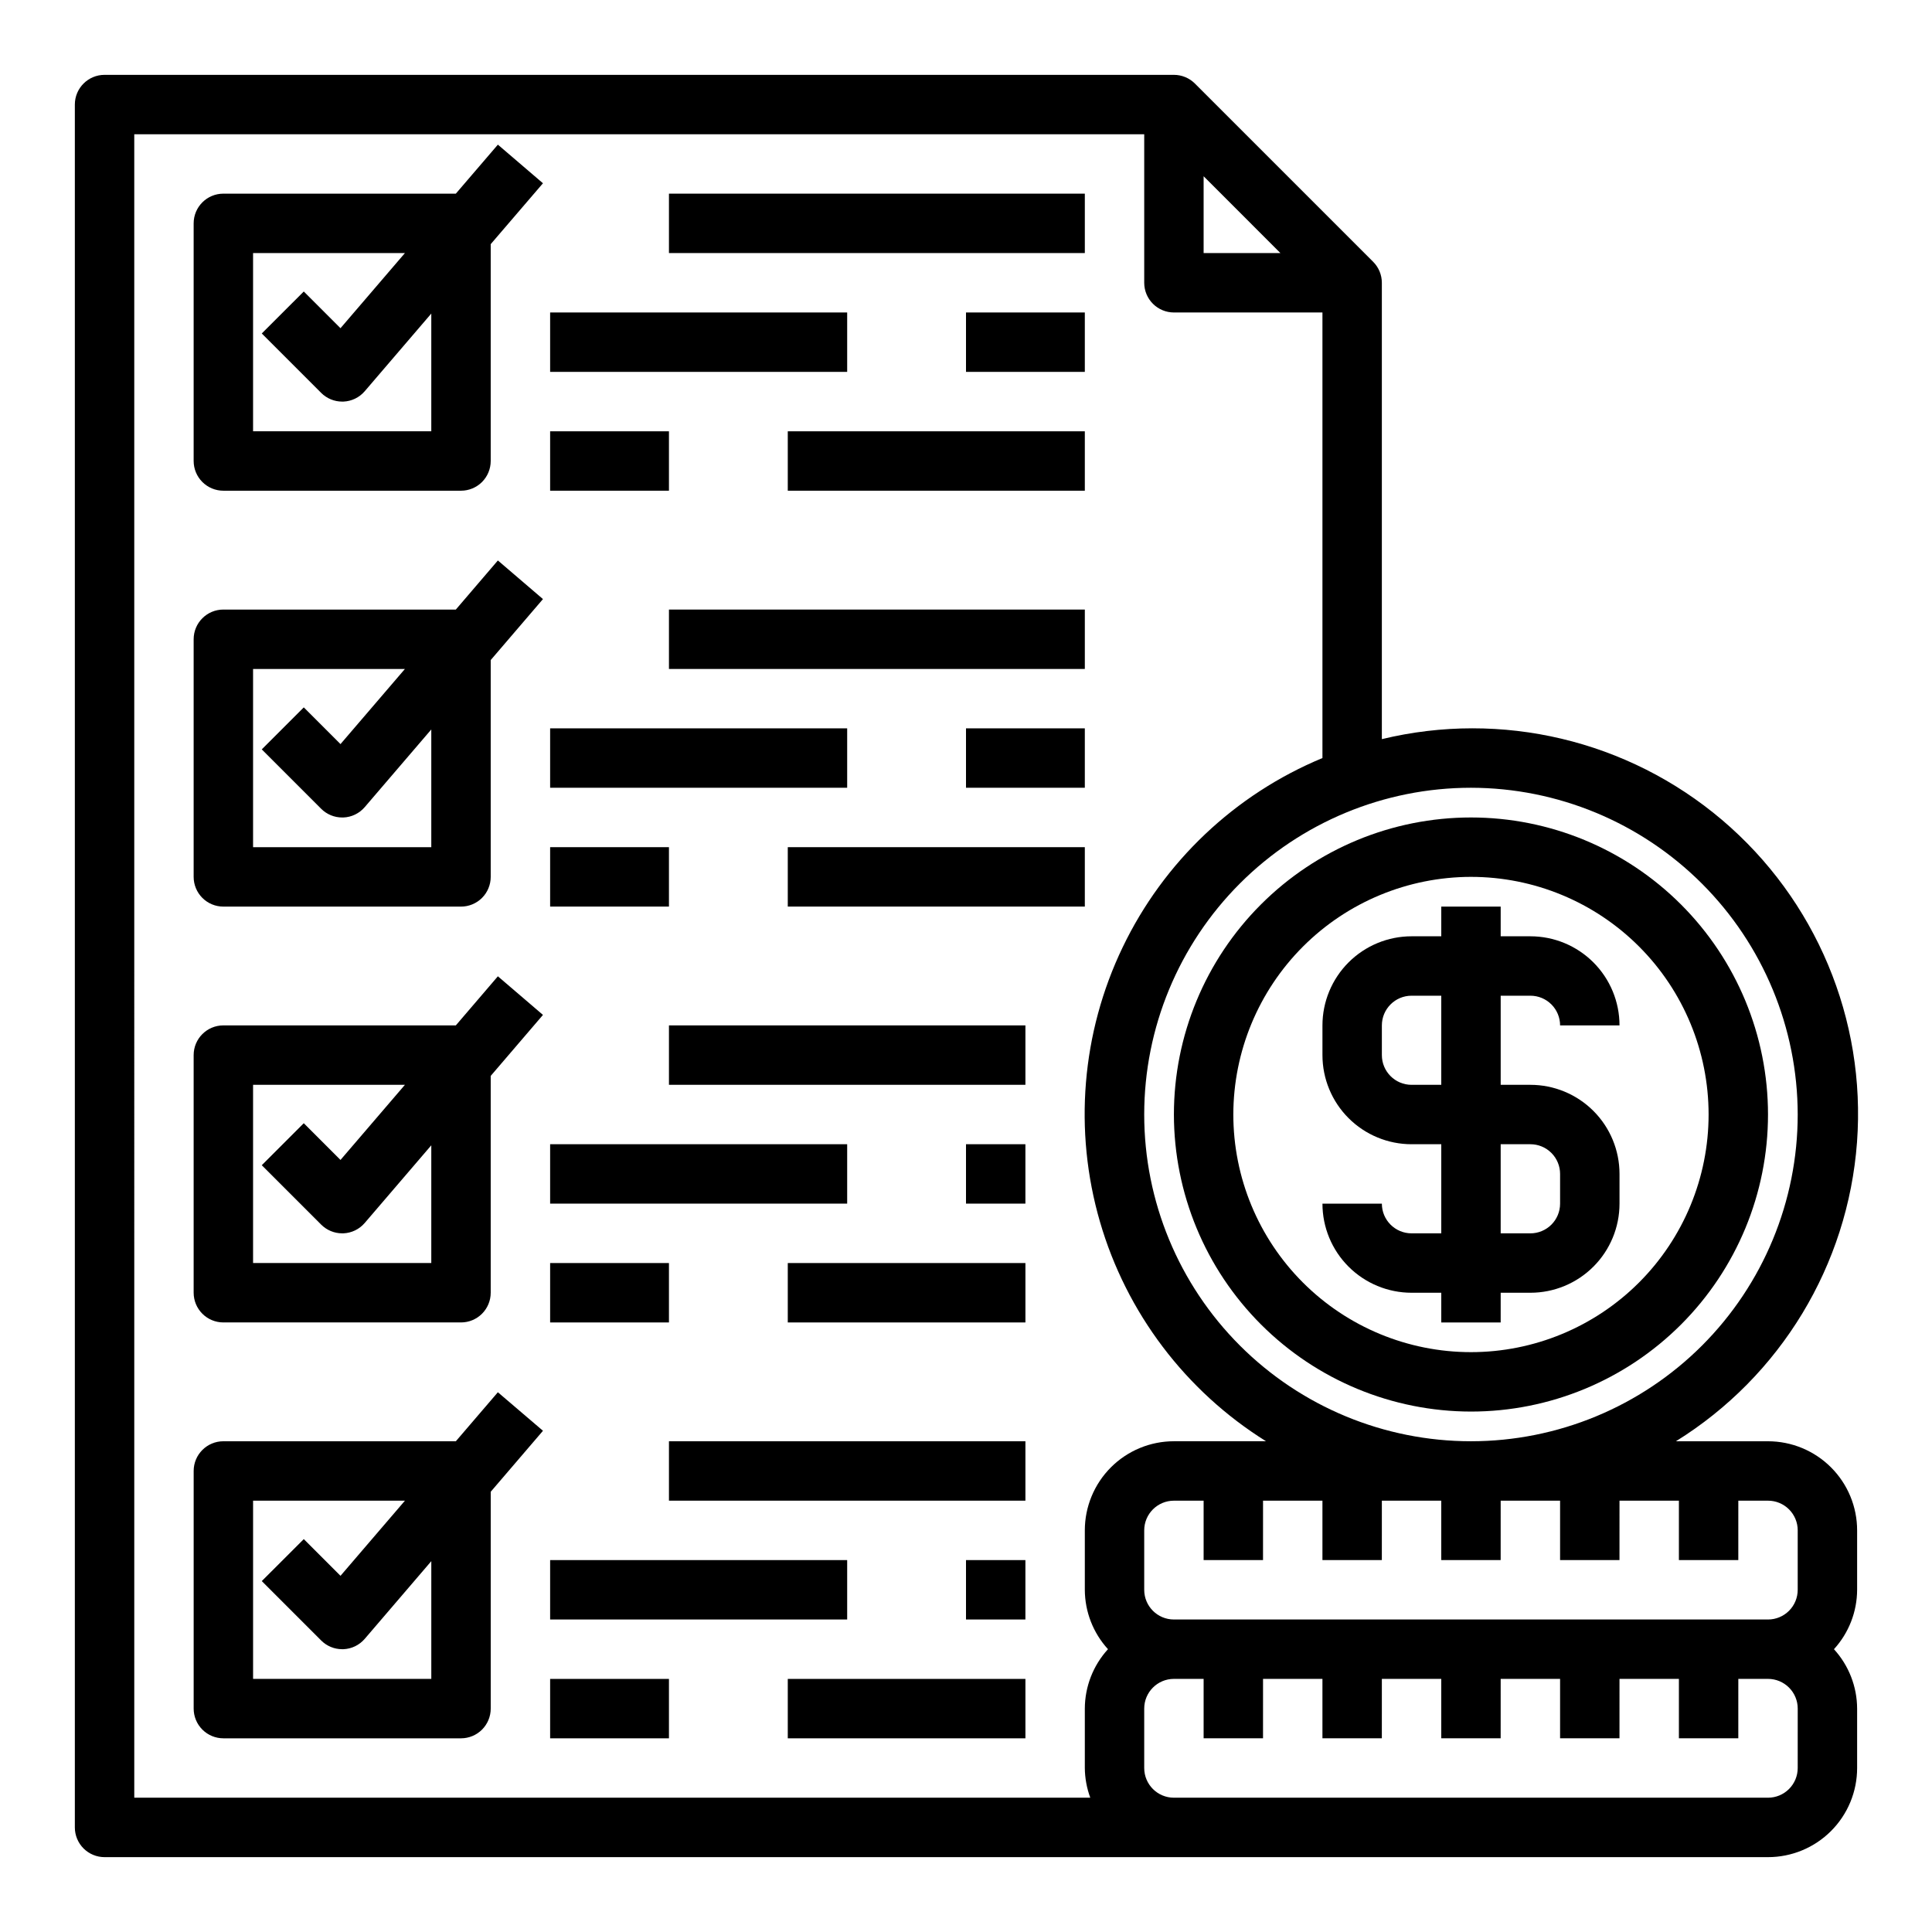
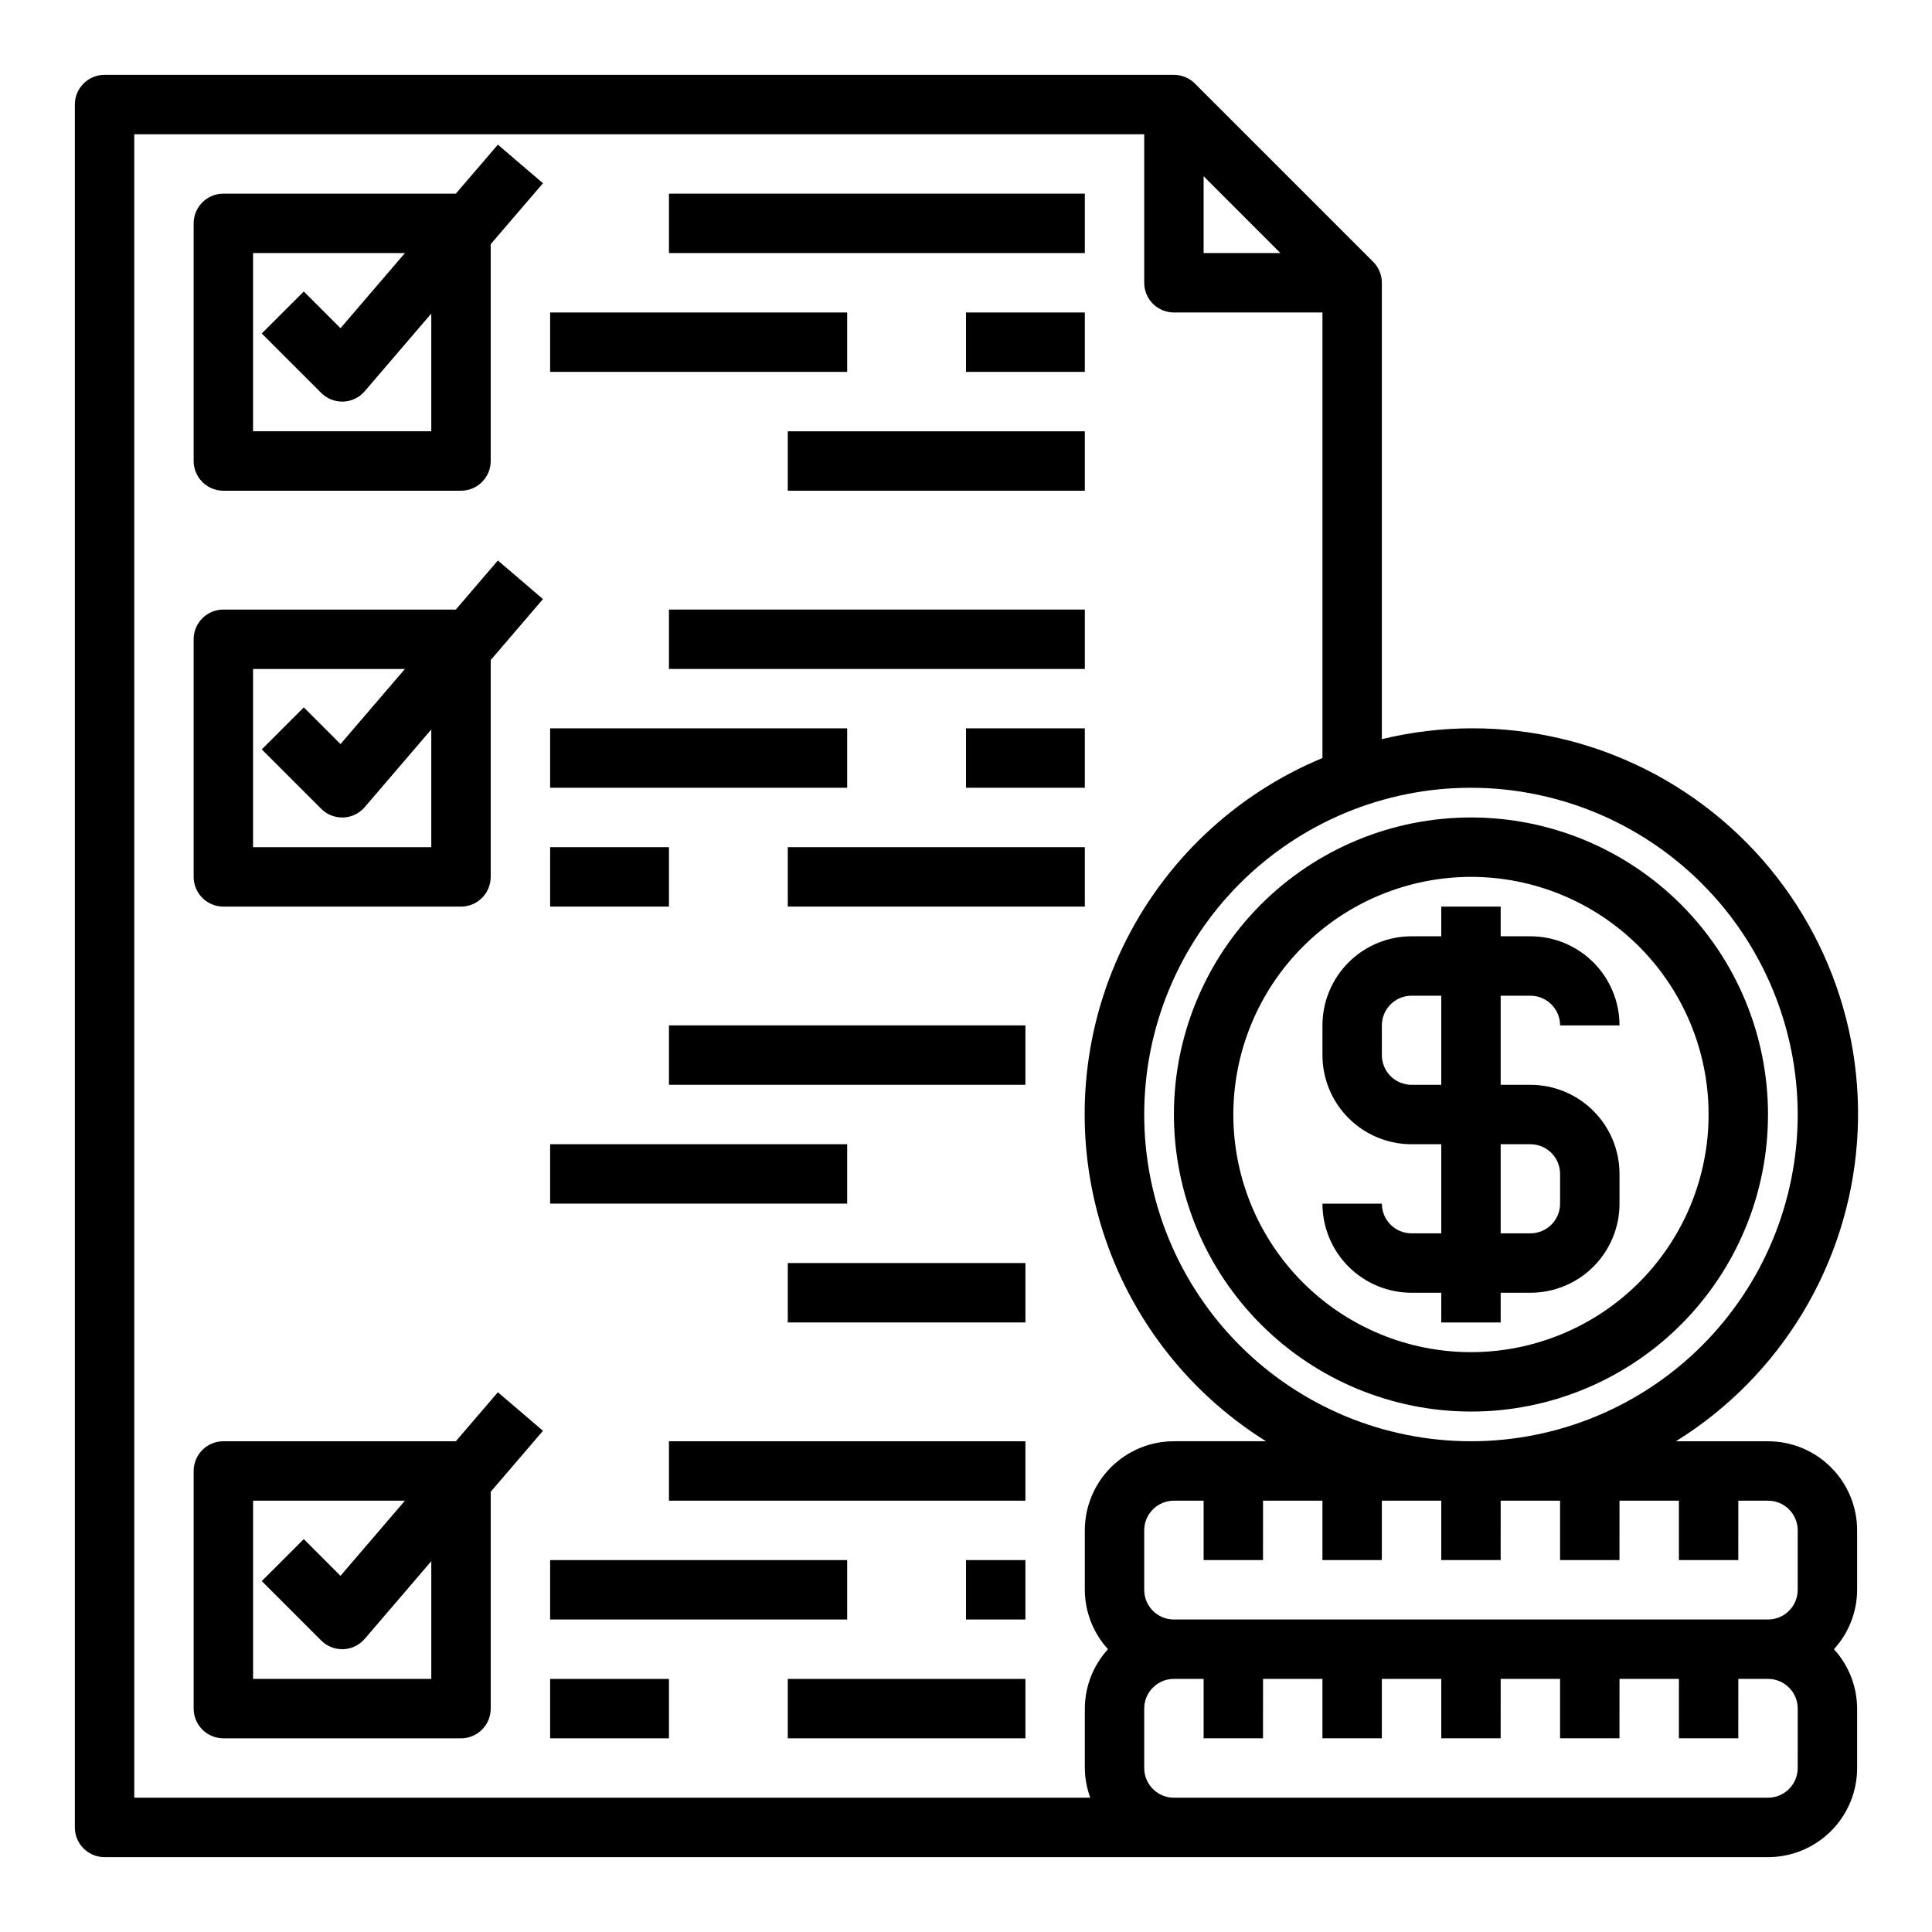
<svg xmlns="http://www.w3.org/2000/svg" fill="#000000" width="800px" height="800px" version="1.1" viewBox="144 144 512 512">
  <g>
    <path d="m264.8 195.32h-61.605c-4.348 0-7.875 3.527-7.875 7.875v62.977c0 2.086 0.832 4.09 2.309 5.566 1.477 1.473 3.477 2.305 5.566 2.305h62.977c2.086 0 4.09-0.832 5.566-2.305 1.473-1.477 2.305-3.481 2.305-5.566v-57.469l13.848-16.137-11.949-10.234zm-6.504 62.977h-47.23v-47.23h40.242l-17.074 19.91-9.73-9.73-11.133 11.129 15.746 15.746c1.477 1.477 3.477 2.305 5.566 2.305h0.309-0.004c2.191-0.086 4.242-1.082 5.668-2.746l17.641-20.586z" />
    <path d="m264.8 305.54h-61.605c-4.348 0-7.875 3.523-7.875 7.871v62.977c0 2.086 0.832 4.09 2.309 5.566 1.477 1.477 3.477 2.305 5.566 2.305h62.977c2.086 0 4.09-0.828 5.566-2.305 1.473-1.477 2.305-3.481 2.305-5.566v-57.465l13.848-16.16-11.949-10.234zm-6.504 62.977h-47.23v-47.234h40.242l-17.074 19.91-9.73-9.73-11.133 11.129 15.746 15.746c1.477 1.477 3.477 2.305 5.566 2.305h0.309-0.004c2.191-0.086 4.242-1.082 5.668-2.746l17.641-20.586z" />
-     <path d="m264.8 415.74h-61.605c-4.348 0-7.875 3.523-7.875 7.871v62.977c0 2.09 0.832 4.09 2.309 5.566 1.477 1.477 3.477 2.305 5.566 2.305h62.977c2.086 0 4.09-0.828 5.566-2.305 1.473-1.477 2.305-3.477 2.305-5.566v-57.465l13.848-16.16-11.949-10.234zm-6.504 62.977h-47.23v-47.23h40.242l-17.074 19.91-9.73-9.734-11.133 11.133 15.742 15.742h0.004c1.477 1.477 3.477 2.309 5.566 2.309h0.309-0.004c2.191-0.09 4.242-1.082 5.668-2.75l17.641-20.582z" />
    <path d="m275.94 512.96-11.137 12.988h-61.605c-4.348 0-7.875 3.527-7.875 7.875v62.977c0 2.086 0.832 4.09 2.309 5.566 1.477 1.473 3.477 2.305 5.566 2.305h62.977c2.086 0 4.09-0.832 5.566-2.305 1.473-1.477 2.305-3.481 2.305-5.566v-57.469l13.848-16.16zm-17.641 75.965h-47.23v-47.23h40.242l-17.074 19.91-9.73-9.73-11.133 11.129 15.746 15.746c1.477 1.477 3.477 2.305 5.566 2.305h0.309-0.004c2.191-0.086 4.242-1.082 5.668-2.746l17.641-20.586z" />
    <path d="m321.28 195.32h110.21v15.742h-110.21z" />
    <path d="m400 226.81h31.488v15.742h-31.488z" />
    <path d="m289.79 226.81h78.719v15.742h-78.719z" />
    <path d="m352.77 258.3h78.719v15.742h-78.719z" />
-     <path d="m289.79 258.3h31.488v15.742h-31.488z" />
    <path d="m321.28 305.54h110.21v15.742h-110.21z" />
    <path d="m400 337.02h31.488v15.742h-31.488z" />
    <path d="m289.79 337.02h78.719v15.742h-78.719z" />
    <path d="m352.77 368.51h78.719v15.742h-78.719z" />
    <path d="m289.79 368.51h31.488v15.742h-31.488z" />
    <path d="m321.28 415.74h94.465v15.742h-94.465z" />
-     <path d="m400 447.23h15.742v15.742h-15.742z" />
    <path d="m289.79 447.23h78.719v15.742h-78.719z" />
    <path d="m352.77 478.72h62.977v15.742h-62.977z" />
-     <path d="m289.79 478.72h31.488v15.742h-31.488z" />
    <path d="m321.28 525.95h94.465v15.742h-94.465z" />
    <path d="m400 557.44h15.742v15.742h-15.742z" />
    <path d="m289.79 557.44h78.719v15.742h-78.719z" />
    <path d="m352.77 588.93h62.977v15.742h-62.977z" />
    <path d="m289.79 588.93h31.488v15.742h-31.488z" />
    <path d="m612.54 525.95h-24.402c27.738-17.223 45.574-46.672 47.988-79.238 2.41-32.562-10.887-64.316-35.789-85.441-24.898-21.125-58.398-29.074-90.133-21.391v-120.94c0-2.086-0.832-4.09-2.309-5.566l-47.23-47.23c-1.477-1.477-3.477-2.305-5.566-2.309h-283.39c-4.348 0-7.875 3.527-7.875 7.875v456.58c0 2.086 0.832 4.09 2.309 5.566 1.477 1.473 3.477 2.305 5.566 2.305h440.83c6.262 0 12.27-2.488 16.699-6.918 4.43-4.43 6.918-10.438 6.918-16.699v-15.742c-0.02-5.832-2.211-11.441-6.141-15.746 3.93-4.305 6.121-9.914 6.141-15.742v-15.746c0-6.262-2.488-12.27-6.918-16.699-4.43-4.43-10.438-6.918-16.699-6.918zm7.871 23.617v15.746c0 2.086-0.828 4.09-2.305 5.566-1.477 1.477-3.477 2.305-5.566 2.305h-157.44c-4.348 0-7.871-3.523-7.871-7.871v-15.746c0-4.348 3.523-7.871 7.871-7.871h7.871v15.742h15.742l0.004-15.742h15.742v15.742h15.742l0.004-15.742h15.742v15.742h15.742l0.004-15.742h15.742v15.742h15.742l0.004-15.742h15.742v15.742h15.742l0.004-15.742h7.871c2.09 0 4.09 0.828 5.566 2.305s2.305 3.481 2.305 5.566zm0-110.21c0 22.965-9.121 44.988-25.359 61.23-16.242 16.238-38.266 25.359-61.23 25.359-22.969 0-44.992-9.121-61.23-25.359-16.238-16.242-25.363-38.266-25.363-61.23s9.125-44.992 25.363-61.23c16.238-16.238 38.262-25.363 61.23-25.363 22.957 0.027 44.965 9.16 61.199 25.395 16.234 16.23 25.363 38.242 25.391 61.199zm-157.44-248.65 20.355 20.359h-20.355zm-283.39-11.129h267.65v39.359c0 2.09 0.828 4.09 2.305 5.566 1.477 1.477 3.481 2.305 5.566 2.305h39.359v118.08c-23.223 9.637-42.078 27.5-52.957 50.172-10.879 22.668-13.016 48.555-6.008 72.703 7.012 24.148 22.684 44.863 44.012 58.18h-24.406c-6.262 0-12.27 2.488-16.699 6.918-4.426 4.43-6.914 10.438-6.914 16.699v15.746c0.02 5.828 2.207 11.438 6.137 15.742-3.93 4.305-6.117 9.914-6.137 15.746v15.742c0.023 2.688 0.516 5.352 1.445 7.871h-253.35zm440.83 432.96c0 2.09-0.828 4.09-2.305 5.566s-3.477 2.305-5.566 2.305h-157.44c-4.348 0-7.871-3.523-7.871-7.871v-15.742c0-4.348 3.523-7.875 7.871-7.875h7.871v15.742h15.742l0.004-15.742h15.742v15.742h15.742l0.004-15.742h15.742v15.742h15.742l0.004-15.742h15.742v15.742h15.742l0.004-15.742h15.742v15.742h15.742l0.004-15.742h7.871c2.09 0 4.09 0.832 5.566 2.309s2.305 3.477 2.305 5.566z" />
    <path d="m533.82 518.08c20.875 0 40.898-8.293 55.664-23.055 14.762-14.766 23.055-34.785 23.055-55.664s-8.293-40.902-23.055-55.664c-14.766-14.762-34.789-23.059-55.664-23.059-20.879 0-40.902 8.297-55.664 23.059-14.766 14.762-23.059 34.785-23.059 55.664 0.023 20.871 8.324 40.879 23.082 55.637 14.758 14.758 34.77 23.059 55.641 23.082zm0-141.7c16.699 0 32.719 6.633 44.531 18.445 11.809 11.809 18.445 27.828 18.445 44.531s-6.637 32.719-18.445 44.531c-11.812 11.809-27.832 18.445-44.531 18.445-16.703 0-32.723-6.637-44.531-18.445-11.812-11.812-18.445-27.828-18.445-44.531 0.02-16.699 6.66-32.703 18.465-44.512 11.805-11.805 27.812-18.445 44.512-18.465z" />
    <path d="m518.08 470.85c-4.348 0-7.871-3.523-7.871-7.871h-15.746c0 6.262 2.488 12.27 6.918 16.695 4.43 4.43 10.438 6.918 16.699 6.918h7.871v7.871h15.742l0.004-7.871h7.871c6.266 0 12.27-2.488 16.699-6.918 4.43-4.426 6.918-10.434 6.918-16.695v-7.875c0-6.262-2.488-12.27-6.918-16.699-4.43-4.426-10.434-6.914-16.699-6.914h-7.871v-23.617h7.871c2.09 0 4.09 0.828 5.566 2.305 1.477 1.477 2.305 3.481 2.305 5.566h15.746c0-6.262-2.488-12.27-6.918-16.699-4.43-4.43-10.434-6.918-16.699-6.918h-7.871v-7.871h-15.746v7.871h-7.871c-6.262 0-12.27 2.488-16.699 6.918-4.43 4.43-6.918 10.438-6.918 16.699v7.871c0 6.266 2.488 12.273 6.918 16.699 4.43 4.43 10.438 6.918 16.699 6.918h7.871v23.617zm0-39.359c-4.348 0-7.871-3.527-7.871-7.875v-7.871c0-4.348 3.523-7.871 7.871-7.871h7.871v23.617zm23.617 15.742h7.871c2.09 0 4.09 0.828 5.566 2.305 1.477 1.477 2.305 3.481 2.305 5.566v7.875c0 2.086-0.828 4.09-2.305 5.566-1.477 1.473-3.477 2.305-5.566 2.305h-7.871z" />
  </g>
</svg>